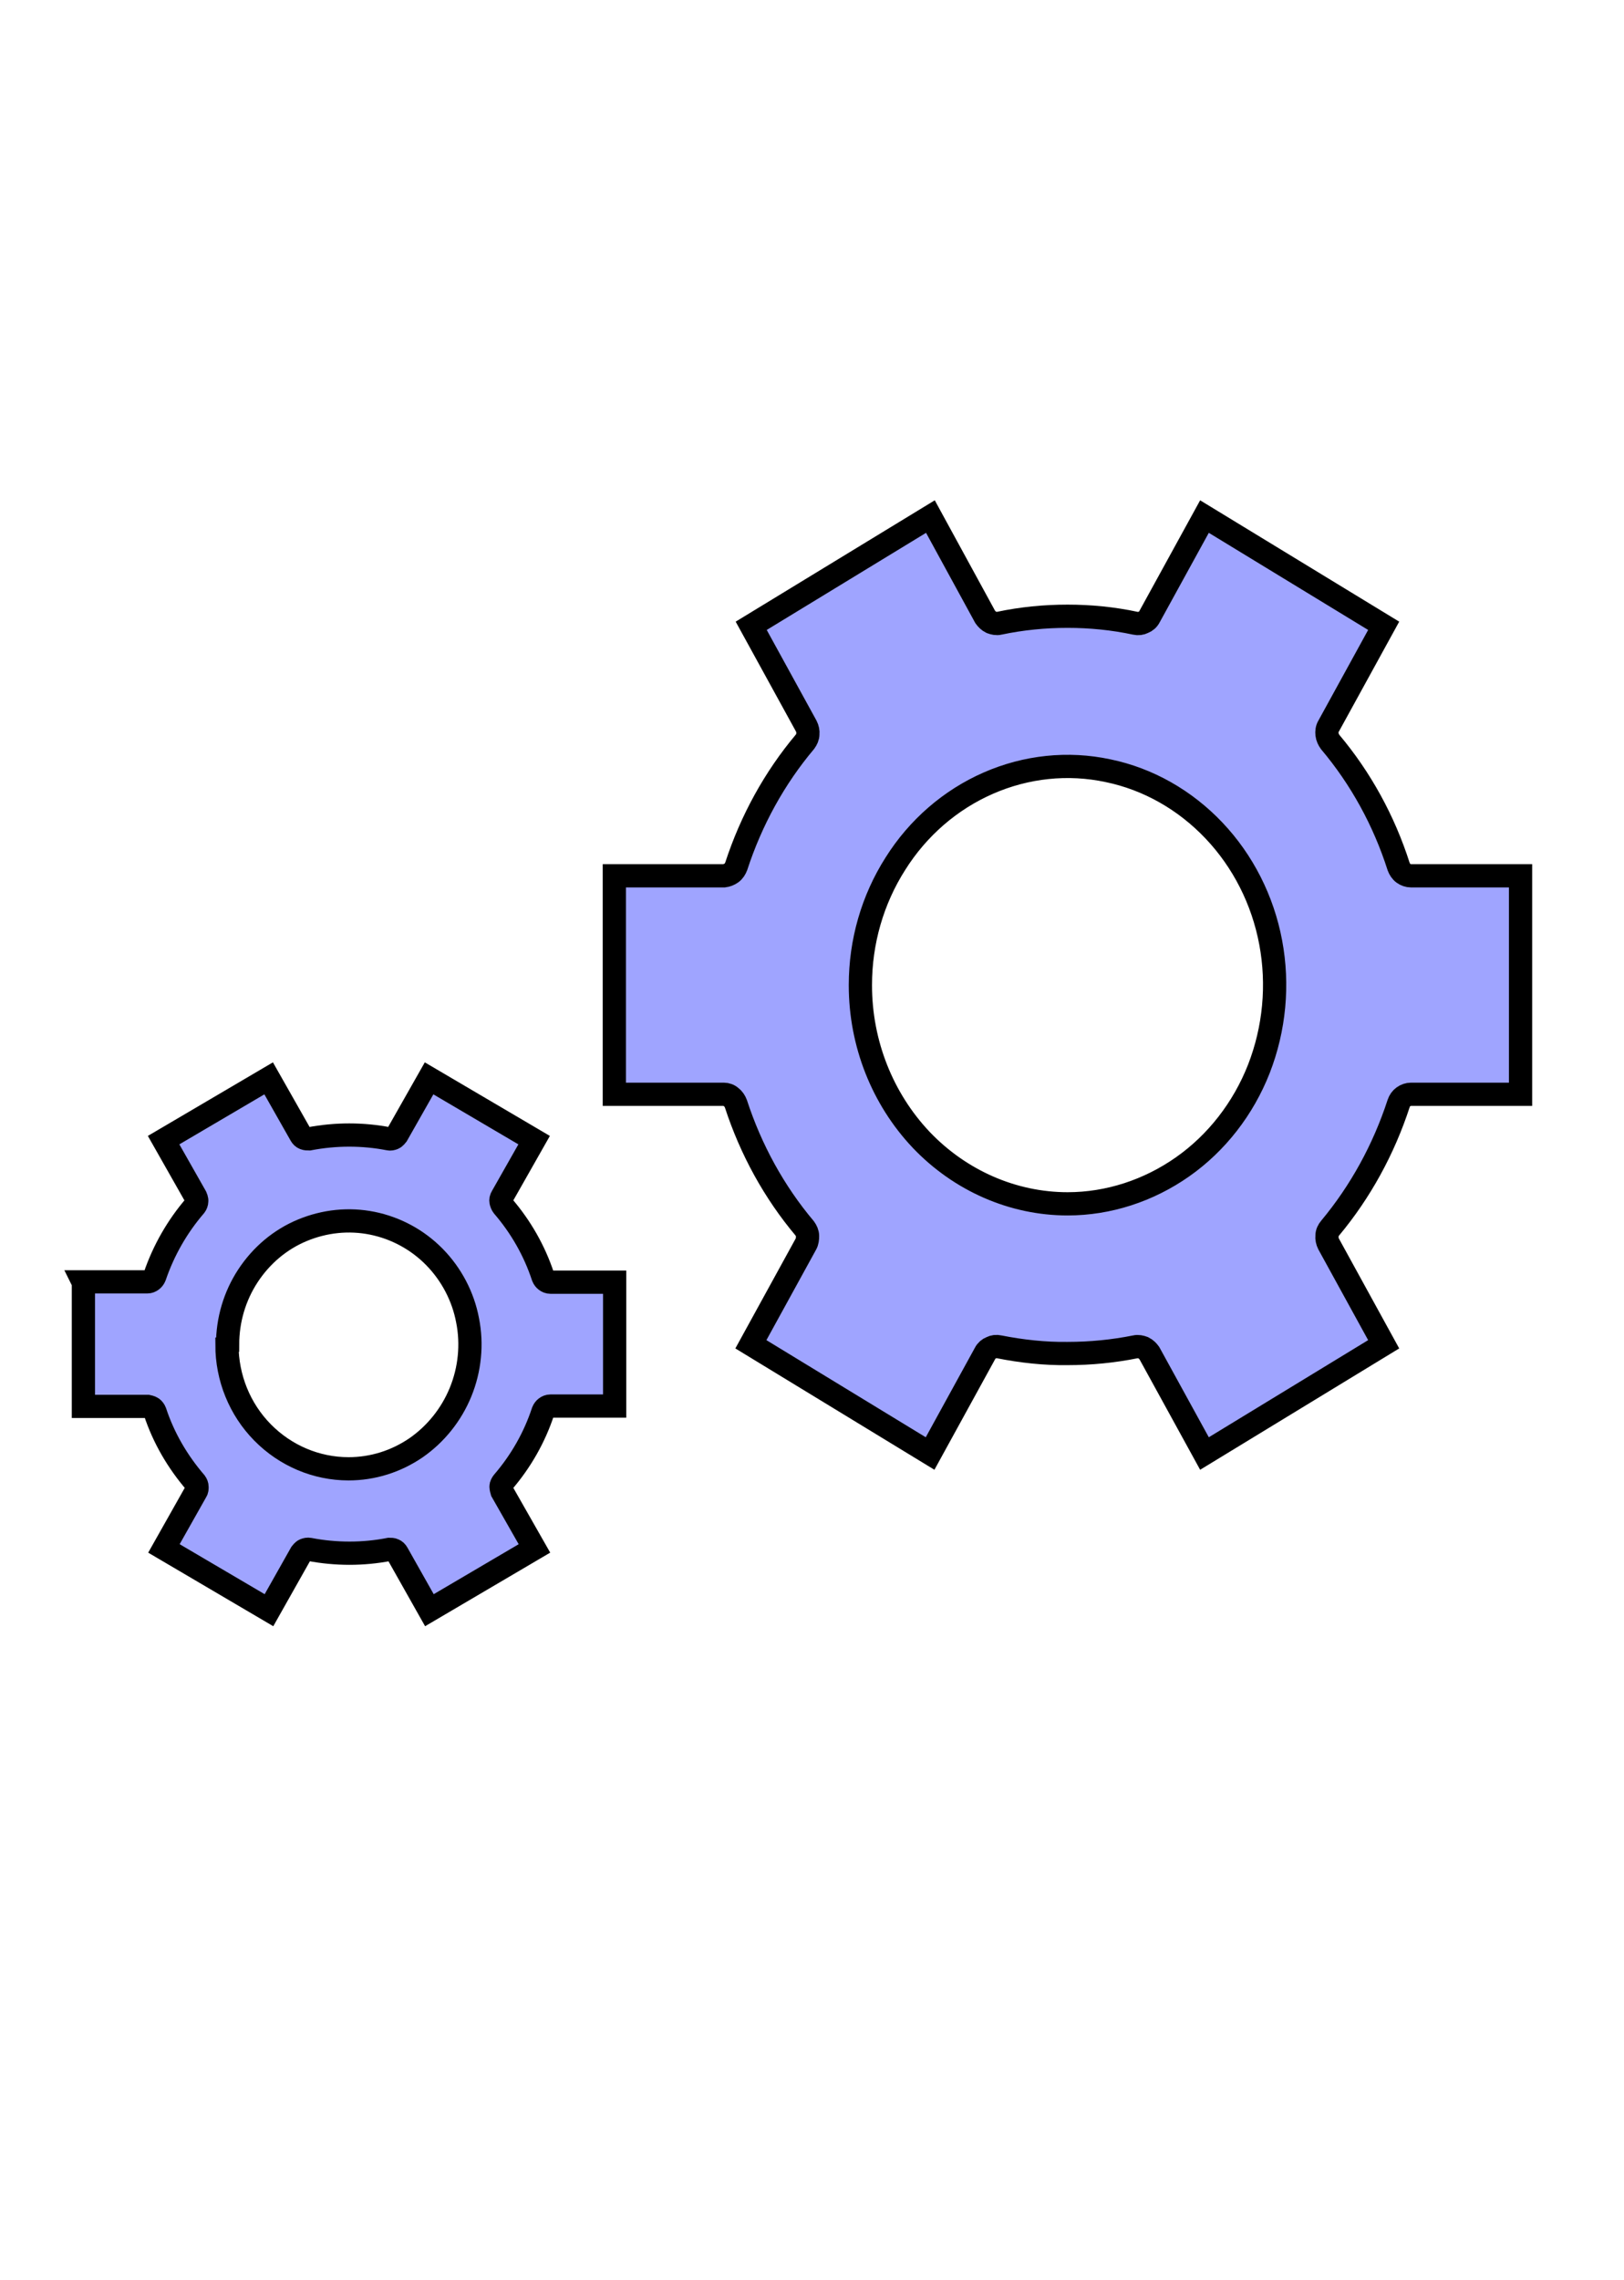
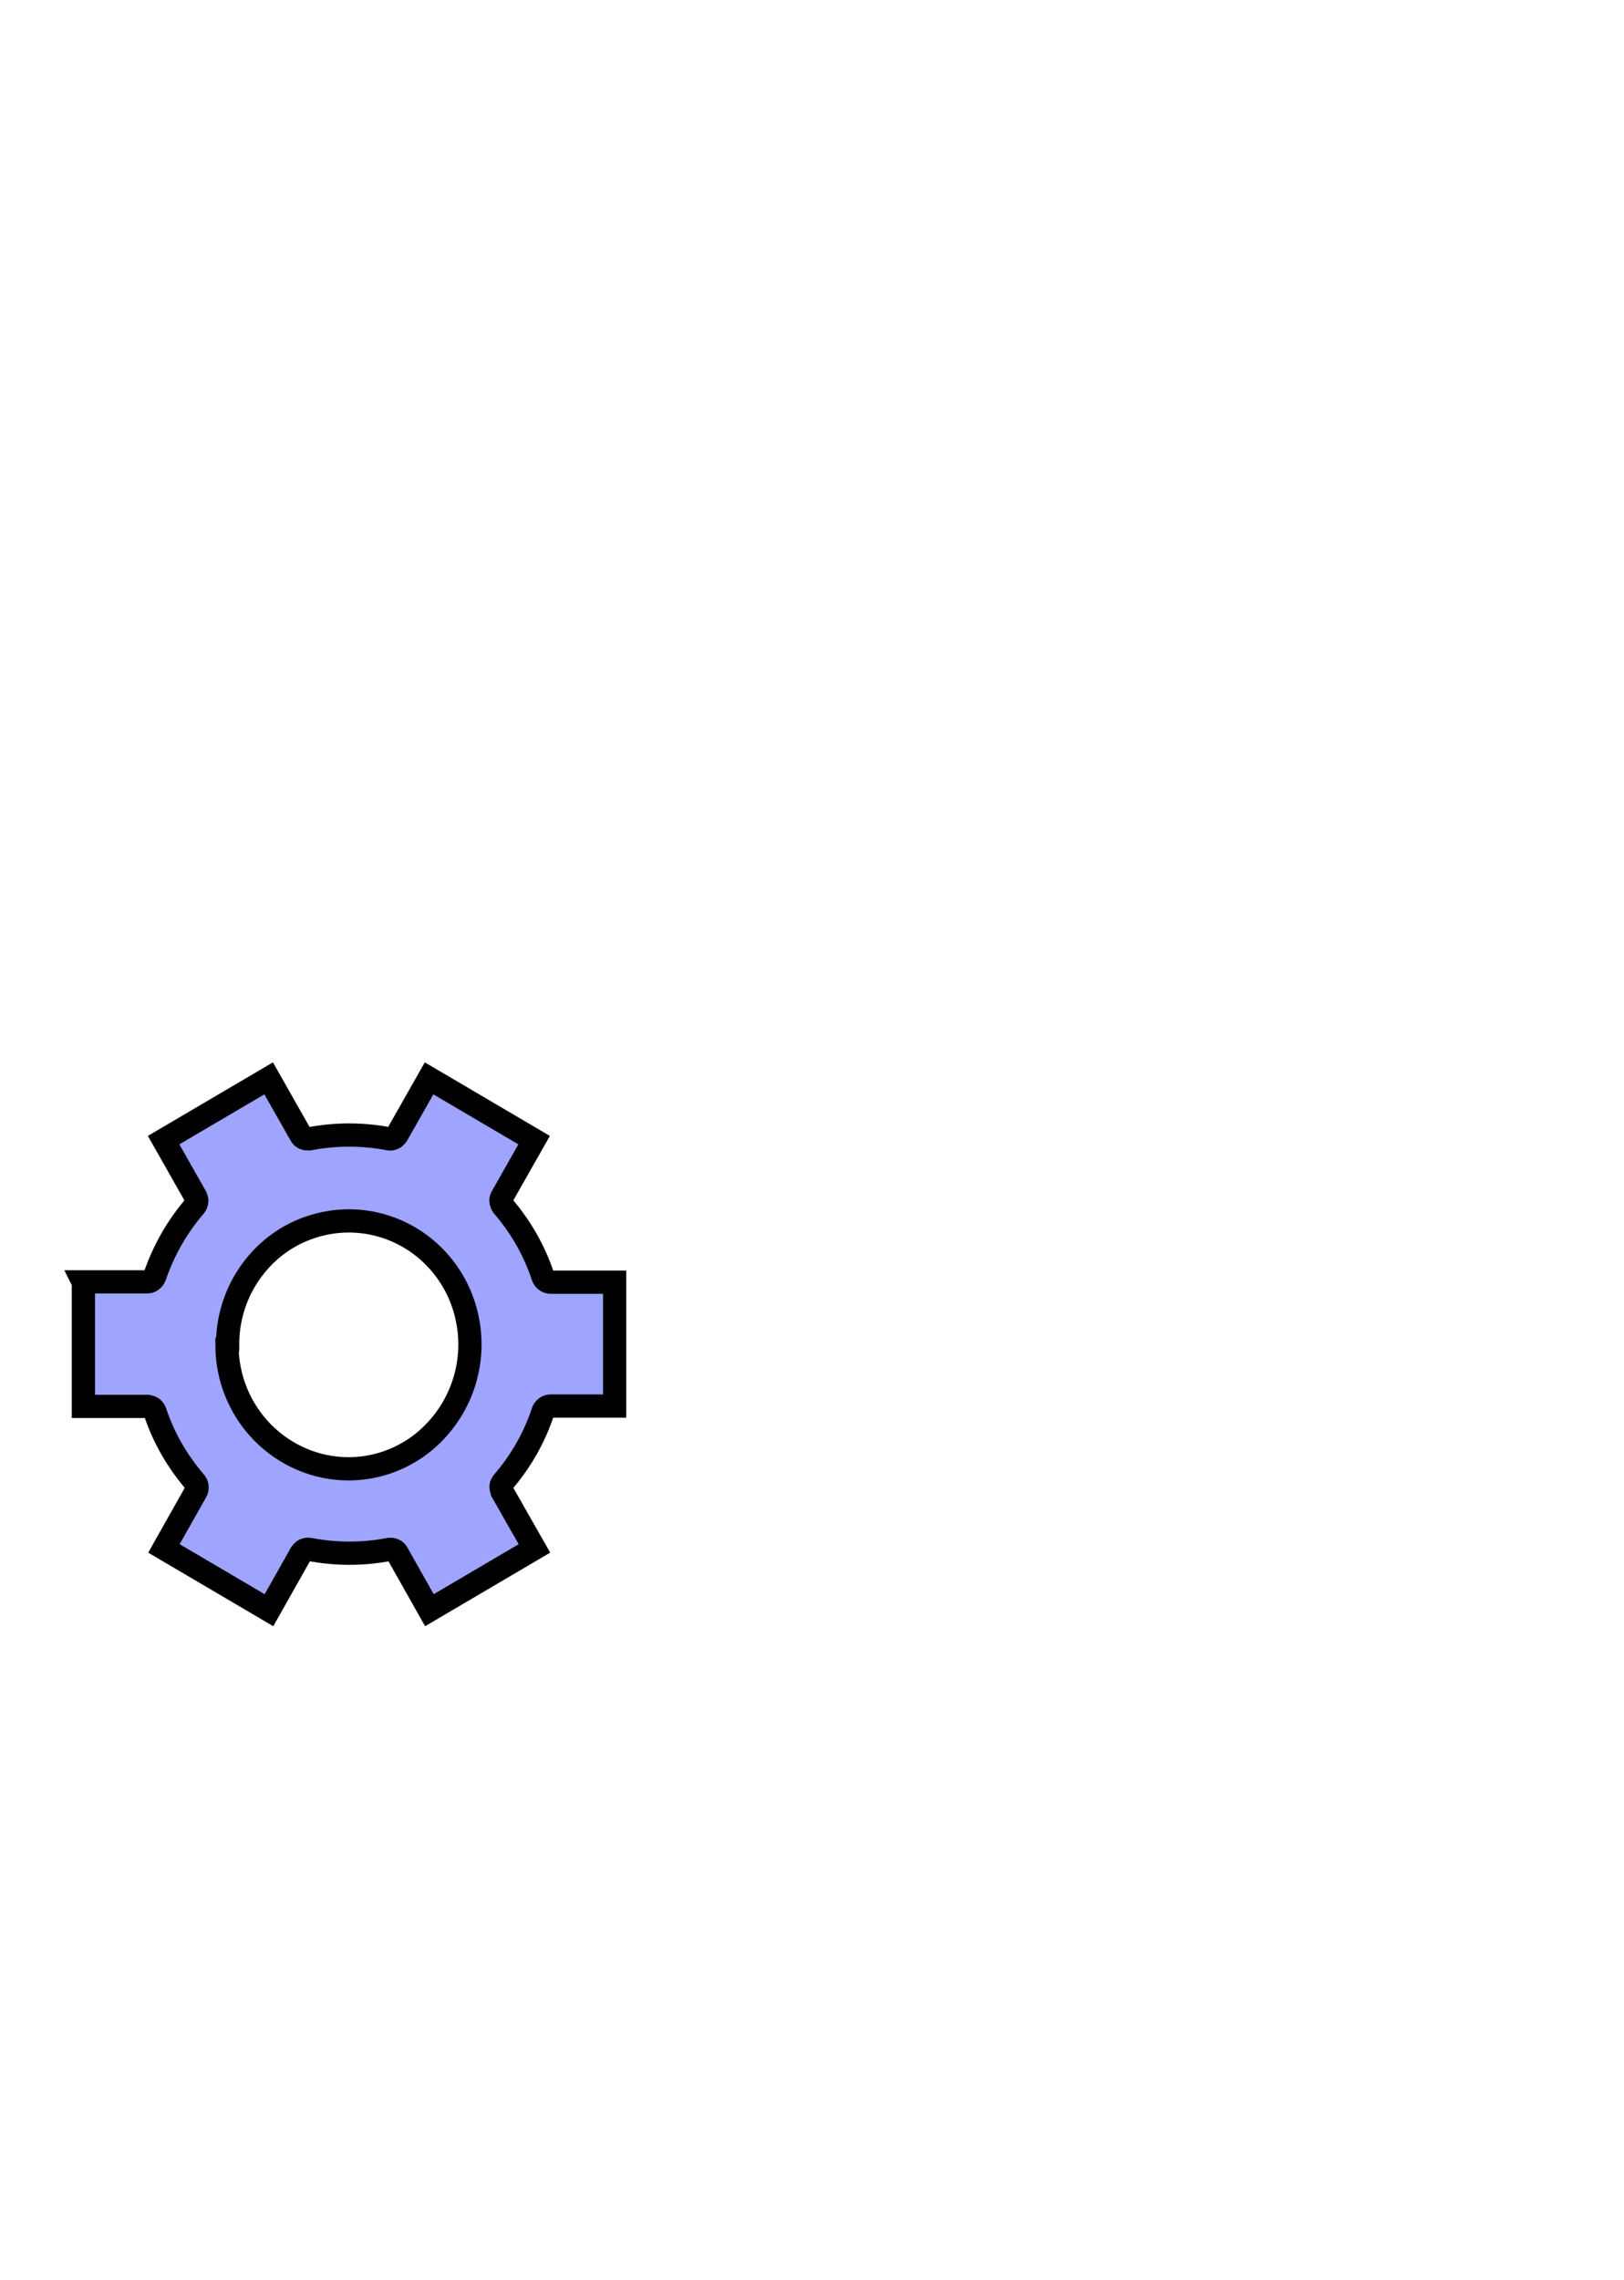
<svg xmlns="http://www.w3.org/2000/svg" id="Capa_1" viewBox="0 0 51.02 71.59">
  <defs>
    <style>.cls-1{fill:#9fa4ff;stroke:#000;stroke-miterlimit:10;stroke-width:.73px;}</style>
  </defs>
  <path class="cls-1" d="M2.62,40.27v3.89h2.02s.1.02.14.05c.04.03.07.07.09.12.27.82.71,1.57,1.27,2.22.03.04.05.09.05.14,0,.05,0,.1-.03.14l-1.01,1.79,3.3,1.94,1.01-1.79s.06-.08.11-.1c.05-.02.1-.03.15-.02.41.08.84.12,1.26.12.42,0,.84-.04,1.25-.12.05,0,.1,0,.14.02.05.02.08.05.11.1l1.01,1.79,3.3-1.94-1.02-1.79s-.03-.1-.03-.15c0-.05.03-.1.06-.14.56-.65.99-1.4,1.26-2.22.02-.05.05-.09.09-.12.04-.03.09-.05.14-.05h2.02v-3.89h-2.02c-.05,0-.1-.02-.14-.05-.04-.03-.07-.07-.09-.12-.27-.82-.7-1.57-1.26-2.22-.03-.04-.05-.09-.06-.14s0-.1.03-.15l1.01-1.78-3.3-1.94-1.01,1.78s-.06.08-.11.1c-.05.02-.1.03-.14.02-.41-.08-.83-.12-1.25-.12-.42,0-.84.04-1.26.12-.05,0-.1,0-.15-.02-.05-.02-.08-.05-.11-.1l-1.01-1.78-3.3,1.94,1.01,1.78s.04.09.03.14c0,.05-.02.1-.05.14-.56.65-.99,1.4-1.27,2.22-.02.05-.05.09-.09.12-.04.03-.09.05-.14.05h-2.02ZM7.15,42.22c0-.77.22-1.52.64-2.16.42-.64,1.01-1.14,1.71-1.43.7-.29,1.46-.37,2.2-.22.74.15,1.42.52,1.95,1.06.53.54.9,1.24,1.04,1.99.15.75.07,1.54-.22,2.25-.29.71-.78,1.32-1.4,1.75-.63.43-1.36.66-2.12.66-1.01,0-1.98-.41-2.7-1.14s-1.12-1.72-1.12-2.75Z" />
-   <path class="cls-1" d="M19.3,27.5v6.86h3.44c.08,0,.17.03.23.09.07.05.12.13.15.21.47,1.44,1.2,2.77,2.16,3.91.05.07.09.15.09.24,0,.09-.01.18-.05.25l-1.73,3.15,5.63,3.43,1.73-3.15c.04-.08.11-.14.19-.17.08-.04.16-.05.25-.03.71.14,1.43.22,2.15.21.72,0,1.43-.07,2.13-.21.08-.02.17,0,.25.03.08.04.14.1.19.17l1.73,3.15,5.63-3.43-1.73-3.15c-.04-.08-.06-.17-.05-.26,0-.09.04-.17.1-.24.95-1.14,1.68-2.47,2.15-3.91.03-.09.08-.16.15-.21.07-.05.15-.08.24-.08h3.44v-6.86h-3.44c-.09,0-.17-.03-.24-.08-.07-.05-.12-.13-.15-.21-.46-1.44-1.19-2.77-2.15-3.91-.05-.07-.09-.15-.1-.24s0-.18.05-.26l1.73-3.15-5.63-3.43-1.73,3.15c-.04.08-.11.14-.19.17-.08.04-.16.05-.25.03-.7-.15-1.42-.22-2.13-.22-.72,0-1.44.07-2.15.22-.08.02-.17,0-.25-.03-.08-.04-.14-.1-.19-.17l-1.72-3.15-5.63,3.43,1.73,3.15c.04.08.06.17.05.25,0,.09-.04.17-.09.24-.96,1.14-1.69,2.47-2.16,3.91-.03.08-.08.16-.15.21-.07.05-.15.08-.23.09h-3.44ZM27.03,30.93c0-1.36.38-2.68,1.1-3.81.71-1.13,1.73-2.01,2.92-2.53,1.19-.52,2.5-.66,3.76-.39,1.26.26,2.42.92,3.33,1.88.91.96,1.53,2.18,1.78,3.51.25,1.33.12,2.71-.37,3.97-.49,1.25-1.33,2.33-2.4,3.08-1.07.75-2.33,1.16-3.61,1.16-1.72,0-3.38-.73-4.6-2.01-1.22-1.29-1.91-3.03-1.91-4.85Z" />
</svg>